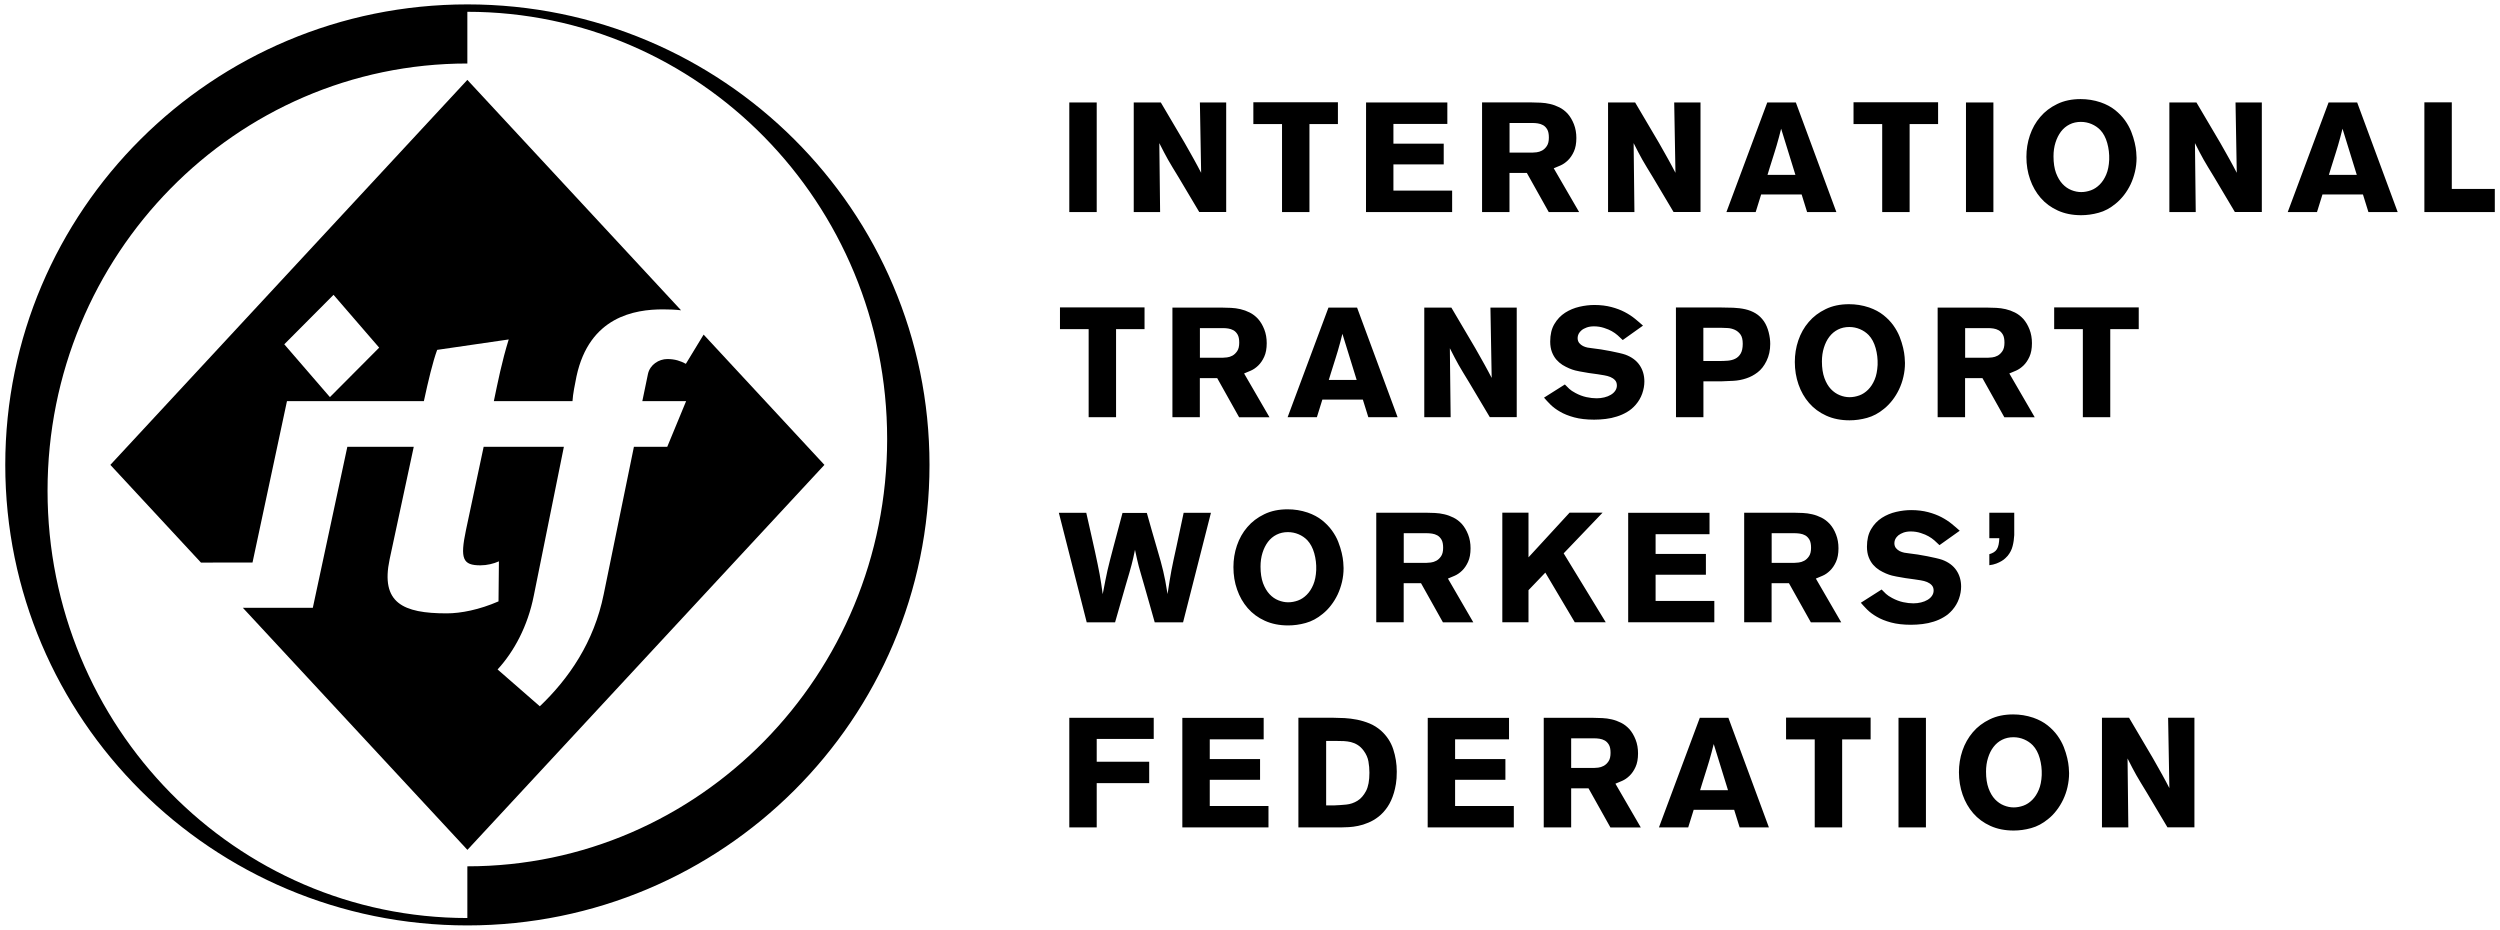
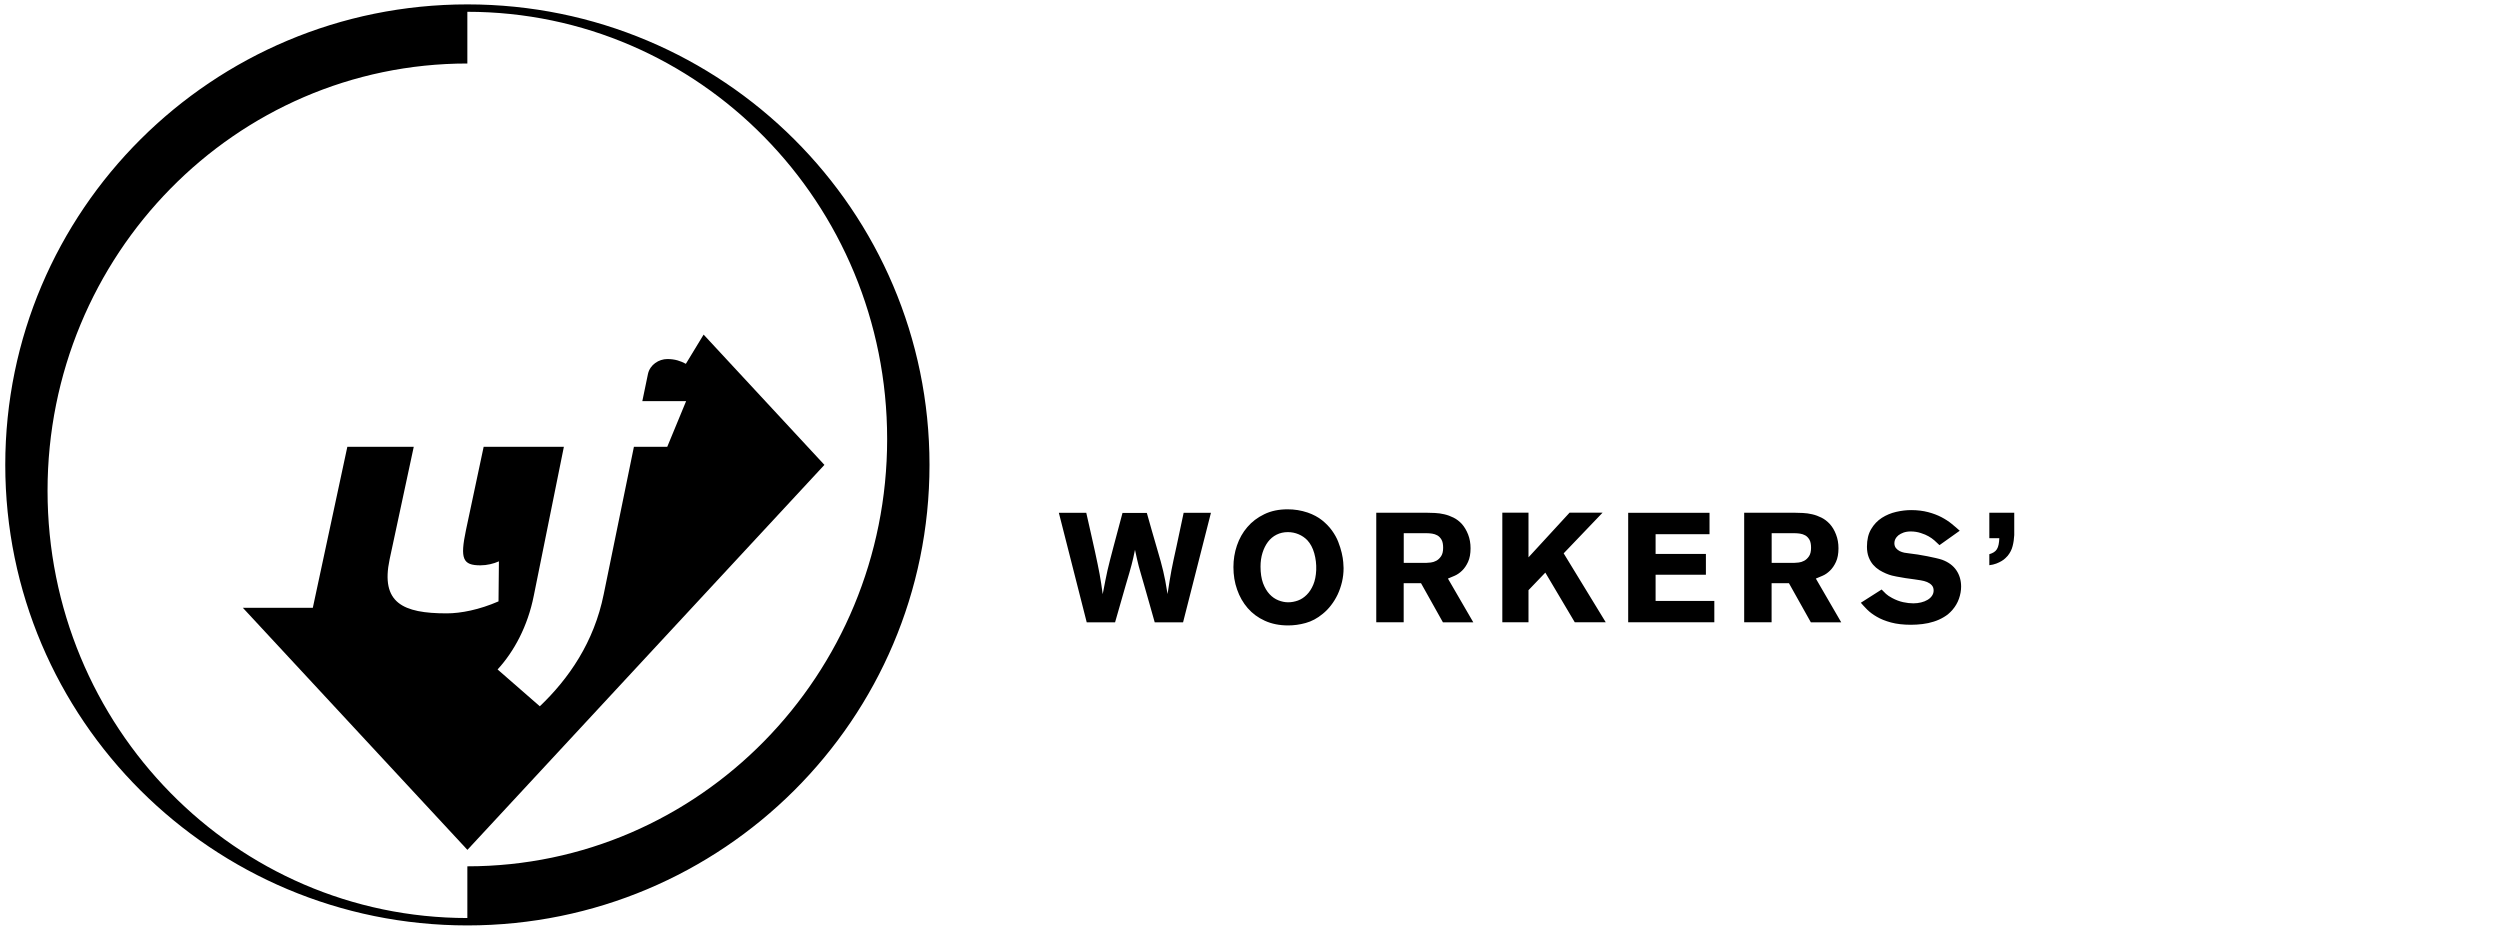
<svg xmlns="http://www.w3.org/2000/svg" width="484" height="180" viewBox="0 0 484 180" fill="none">
  <path d="M125.45 72.378L124.355 77.656H132.834L129.18 86.499H122.726L116.882 115.031C115.011 124.331 110.11 131.397 104.508 136.738L96.335 129.608C99.53 126.119 102.166 121.235 103.337 115.348L109.167 86.499H93.636L90.211 102.623C89.04 108.206 89.588 109.449 93.012 109.449C94.26 109.449 95.584 109.132 96.589 108.675L96.513 116.427C92.783 118.051 89.206 118.748 86.481 118.748C78.002 118.748 73.648 116.731 75.431 108.282L80.103 86.499H67.245L60.561 117.67H47.016L90.491 164.535L159.607 90L136.22 64.779L132.783 70.437C131.777 69.892 130.683 69.511 129.206 69.511C127.551 69.511 125.845 70.602 125.45 72.378Z" fill="black" />
  <path d="M171.752 85.001C171.752 130.687 135.368 167.719 90.479 167.719V177.729C45.59 177.729 9.205 140.696 9.205 95.011C9.205 49.326 45.59 12.294 90.479 12.294V2.284C135.368 2.284 171.752 39.316 171.752 85.001ZM179.951 90C179.951 40.763 139.9 0.85 90.492 0.85C41.071 0.85 1.02 40.763 1.02 90C1.02 139.237 41.071 179.15 90.479 179.163C139.9 179.15 179.951 139.237 179.951 90Z" fill="black" />
-   <path d="M64.572 57.078L73.407 67.303L63.871 76.882L55.036 66.656L64.572 57.078ZM55.558 77.656H82.064C82.917 73.698 83.782 70.056 84.635 67.735L98.487 65.718C97.162 69.98 96.386 73.939 95.609 77.656H110.835C110.912 76.26 111.306 74.395 111.612 72.848C114.107 61.29 122.892 59.894 128.34 59.894C129.639 59.894 130.797 59.945 131.854 60.072L90.479 15.465L21.363 90L38.906 108.916L48.887 108.903L55.558 77.656Z" fill="black" />
-   <path d="M406.915 160.183H412.045L411.893 146.837C412.249 147.535 412.555 148.131 412.809 148.626C413.064 149.12 413.318 149.59 413.573 150.034C413.828 150.491 414.12 150.973 414.439 151.506C414.757 152.038 415.152 152.698 415.635 153.472L419.62 160.171H424.84V138.958H419.747L419.989 152.571C419.747 152.114 419.518 151.683 419.315 151.29C419.098 150.897 418.882 150.491 418.653 150.072C418.423 149.653 418.156 149.184 417.863 148.664C417.571 148.144 417.214 147.509 416.794 146.773L412.185 138.958H406.94V160.183H406.915ZM394.706 152.914C394.375 153.7 393.955 154.347 393.446 154.855C392.936 155.362 392.376 155.743 391.74 155.971C391.103 156.2 390.479 156.314 389.843 156.314C389.219 156.314 388.595 156.187 387.959 155.933C387.322 155.679 386.749 155.286 386.227 154.741C385.718 154.195 385.298 153.485 384.98 152.609C384.661 151.734 384.496 150.656 384.496 149.4C384.496 148.435 384.623 147.547 384.878 146.735C385.132 145.923 385.476 145.213 385.934 144.617C386.393 144.02 386.94 143.551 387.602 143.221C388.251 142.891 388.99 142.726 389.792 142.726C390.518 142.726 391.205 142.866 391.867 143.145C392.516 143.424 393.076 143.805 393.547 144.287C394.159 144.934 394.604 145.771 394.897 146.811C395.19 147.852 395.317 148.93 395.279 150.059C395.228 151.188 395.037 152.14 394.706 152.914ZM398.143 156.897C398.64 156.263 399.06 155.565 399.429 154.804C399.786 154.043 400.078 153.231 400.269 152.368C400.46 151.506 400.575 150.617 400.575 149.691C400.575 149.45 400.549 149.07 400.511 148.55C400.473 148.029 400.371 147.433 400.218 146.761C400.066 146.088 399.836 145.378 399.544 144.617C399.238 143.855 398.831 143.12 398.322 142.409C397.812 141.699 397.176 141.039 396.412 140.43C395.648 139.821 394.719 139.326 393.637 138.946C392.987 138.73 392.338 138.565 391.689 138.464C391.04 138.362 390.39 138.311 389.741 138.311C388.035 138.311 386.52 138.628 385.222 139.263C383.91 139.897 382.815 140.722 381.937 141.762C381.059 142.802 380.384 143.982 379.926 145.327C379.467 146.672 379.251 148.067 379.251 149.501C379.251 151.049 379.493 152.495 379.964 153.853C380.435 155.21 381.122 156.415 382.013 157.443C382.905 158.471 384.012 159.295 385.336 159.892C386.647 160.488 388.15 160.792 389.843 160.792C390.95 160.792 392.083 160.64 393.229 160.323C394.388 160.006 395.483 159.422 396.526 158.559C397.125 158.09 397.66 157.532 398.143 156.897ZM367.551 160.183H372.86V138.971H367.551V160.183ZM345.781 143.145H351.332V160.183H356.641V143.145H362.153V138.933H345.781V143.145ZM334.54 152.977H329.142C329.257 152.571 329.397 152.127 329.55 151.645C329.702 151.163 329.855 150.656 330.021 150.148C330.186 149.641 330.339 149.133 330.492 148.651C330.645 148.156 330.785 147.712 330.899 147.319C331.065 146.773 331.205 146.228 331.357 145.682C331.498 145.137 331.638 144.591 331.778 144.046L334.54 152.977ZM329.079 138.971L321.173 160.183H326.838L327.895 156.783H335.737L336.794 160.183H342.459L334.617 138.971H329.079ZM308.709 142.942C308.989 142.942 309.308 142.967 309.664 143.018C310.021 143.069 310.352 143.183 310.683 143.361C311.001 143.538 311.268 143.817 311.485 144.185C311.701 144.553 311.803 145.086 311.803 145.758C311.803 146.456 311.676 147.002 311.408 147.395C311.141 147.788 310.835 148.08 310.479 148.27C310.122 148.461 309.766 148.575 309.41 148.613C309.04 148.651 308.773 148.676 308.595 148.676H304.177V142.942H308.709ZM298.868 160.183H304.177V152.622H307.538L311.777 160.196H317.659L312.745 151.721C313.101 151.582 313.534 151.404 314.044 151.176C314.54 150.96 315.024 150.63 315.482 150.186C315.94 149.742 316.322 149.184 316.641 148.486C316.959 147.801 317.124 146.913 317.124 145.86C317.124 144.896 316.972 144.008 316.653 143.196C316.335 142.384 315.928 141.699 315.431 141.14C314.947 140.62 314.413 140.214 313.827 139.923C313.242 139.631 312.656 139.415 312.045 139.275C311.446 139.136 310.835 139.047 310.224 139.022C309.613 138.996 309.028 138.971 308.455 138.971H298.868V160.183ZM276.399 160.183H293.076V156.047H281.707V150.973H291.446V146.951H281.707V143.132H292.147V138.984H276.411L276.399 160.183ZM258.881 143.449C259.288 143.449 259.708 143.462 260.167 143.475C260.625 143.5 261.071 143.564 261.529 143.665C261.987 143.779 262.42 143.957 262.84 144.223C263.26 144.477 263.655 144.858 264.011 145.34C264.495 145.999 264.801 146.697 264.928 147.408C265.055 148.131 265.119 148.867 265.119 149.603C265.119 151.125 264.903 152.305 264.457 153.155C264.011 153.992 263.464 154.626 262.802 155.032C262.14 155.438 261.414 155.692 260.612 155.768C259.823 155.844 259.072 155.895 258.372 155.921H256.742V143.449H258.881ZM251.37 160.183H259.747C260.103 160.183 260.574 160.171 261.134 160.133C261.694 160.107 262.293 160.018 262.929 159.892C263.566 159.765 264.228 159.562 264.903 159.27C265.59 158.991 266.239 158.61 266.876 158.115C267.512 157.621 268.085 156.999 268.607 156.238C269.129 155.476 269.549 154.55 269.868 153.472C270.008 153.015 270.135 152.444 270.25 151.772C270.364 151.1 270.415 150.3 270.415 149.387C270.415 147.89 270.186 146.444 269.728 145.048C269.269 143.652 268.48 142.46 267.372 141.458C266.685 140.861 265.947 140.392 265.145 140.062C264.342 139.732 263.528 139.491 262.713 139.326C261.898 139.161 261.096 139.072 260.307 139.022C259.517 138.984 258.792 138.958 258.155 138.958H251.37V160.183ZM228.9 160.183H245.577V156.047H234.209V150.973H243.948V146.951H234.209V143.132H244.648V138.984H228.9V160.183ZM207.016 138.971V160.183H212.324V151.62H222.484V147.471H212.324V143.056H223.362V138.971H207.016Z" fill="black" />
  <path d="M385.133 104.197H387.068C387.043 104.679 387.005 105.097 386.928 105.44C386.852 105.795 386.75 106.087 386.597 106.328C386.444 106.569 386.253 106.759 386.012 106.912C385.77 107.064 385.477 107.191 385.133 107.292V109.424C385.642 109.36 386.088 109.259 386.483 109.106C386.877 108.954 387.221 108.789 387.514 108.612C387.807 108.434 388.049 108.256 388.239 108.066C388.43 107.889 388.583 107.736 388.685 107.609C389.156 107.026 389.474 106.404 389.64 105.732C389.818 105.059 389.92 104.349 389.958 103.588V99.261H385.133V104.197ZM360.257 116.693C360.575 117.074 360.983 117.505 361.479 118.013C361.976 118.507 362.6 118.977 363.351 119.408C364.102 119.852 365.018 120.22 366.101 120.512C367.183 120.804 368.469 120.956 369.971 120.956C370.722 120.956 371.46 120.905 372.199 120.816C372.95 120.728 373.663 120.575 374.363 120.347C375.063 120.131 375.712 119.839 376.323 119.472C376.947 119.116 377.495 118.647 377.978 118.089C378.539 117.442 378.971 116.719 379.252 115.919C379.532 115.12 379.672 114.333 379.672 113.572C379.672 112.367 379.366 111.314 378.755 110.413C378.144 109.512 377.227 108.827 375.992 108.371C375.687 108.269 375.292 108.155 374.783 108.041C374.286 107.927 373.726 107.8 373.128 107.686C372.53 107.571 371.906 107.457 371.269 107.356C370.633 107.254 370.034 107.178 369.474 107.115C369.258 107.089 368.99 107.051 368.672 107C368.367 106.937 368.061 106.836 367.781 106.696C367.501 106.556 367.259 106.353 367.055 106.112C366.852 105.859 366.75 105.529 366.75 105.135C366.75 104.869 366.814 104.615 366.941 104.349C367.068 104.095 367.272 103.854 367.526 103.638C367.794 103.423 368.125 103.258 368.519 103.106C368.927 102.966 369.385 102.89 369.907 102.89C370.595 102.89 371.244 102.991 371.868 103.194C372.491 103.397 372.988 103.6 373.37 103.829C373.79 104.07 374.159 104.324 374.49 104.615C374.808 104.894 375.139 105.212 375.483 105.541L379.404 102.75C378.946 102.332 378.424 101.888 377.851 101.418C377.278 100.949 376.616 100.518 375.865 100.124C375.114 99.731 374.248 99.401 373.281 99.147C372.313 98.894 371.218 98.754 369.996 98.754C369.067 98.754 368.112 98.868 367.106 99.097C366.101 99.325 365.171 99.718 364.331 100.251C363.491 100.797 362.791 101.52 362.256 102.433C361.708 103.347 361.441 104.488 361.441 105.846C361.441 106.607 361.556 107.28 361.772 107.85C361.989 108.421 362.281 108.916 362.625 109.322C362.982 109.728 363.376 110.071 363.809 110.35C364.255 110.616 364.687 110.845 365.108 111.022C365.528 111.2 365.922 111.339 366.279 111.428C366.635 111.517 366.928 111.58 367.157 111.618C367.743 111.733 368.316 111.834 368.901 111.923C369.487 111.999 370.06 112.088 370.645 112.164C371.027 112.227 371.435 112.291 371.88 112.354C372.326 112.43 372.721 112.532 373.09 112.684C373.446 112.836 373.752 113.039 373.994 113.306C374.236 113.572 374.35 113.915 374.35 114.333C374.35 114.689 374.248 115.031 374.032 115.348C373.815 115.666 373.535 115.919 373.166 116.135C372.81 116.351 372.39 116.516 371.919 116.63C371.448 116.744 370.951 116.807 370.429 116.807C369.805 116.807 369.143 116.731 368.443 116.579C367.743 116.427 367.043 116.16 366.33 115.78C365.808 115.501 365.4 115.234 365.12 114.968C364.84 114.714 364.56 114.422 364.28 114.13L360.257 116.693ZM347.526 103.232C347.806 103.232 348.125 103.258 348.481 103.309C348.838 103.359 349.169 103.474 349.5 103.651C349.818 103.829 350.085 104.108 350.302 104.476C350.518 104.844 350.62 105.377 350.62 106.049C350.62 106.747 350.493 107.292 350.225 107.686C349.958 108.079 349.652 108.371 349.296 108.561C348.939 108.751 348.583 108.865 348.227 108.903C347.857 108.942 347.59 108.967 347.412 108.967H342.994V103.232H347.526ZM337.673 120.474H342.981V112.912H346.342L350.582 120.486H356.463L351.549 112.012C351.906 111.872 352.339 111.695 352.848 111.466C353.357 111.251 353.828 110.921 354.286 110.477C354.745 110.033 355.127 109.474 355.445 108.777C355.763 108.092 355.929 107.203 355.929 106.15C355.929 105.186 355.776 104.298 355.458 103.486C355.152 102.674 354.745 101.989 354.235 101.431C353.752 100.911 353.217 100.505 352.631 100.213C352.046 99.921 351.46 99.706 350.849 99.566C350.251 99.426 349.64 99.338 349.029 99.312C348.418 99.287 347.832 99.261 347.259 99.261H337.673V120.474ZM315.216 120.474H331.893V116.338H320.524V111.263H330.263V107.241H320.524V103.423H330.964V99.274H315.216V120.474ZM290.849 120.474H295.916V114.257L299.175 110.857L304.878 120.474H310.874L302.727 107.127L310.263 99.249H303.872L295.916 107.901V99.249H290.849V120.474ZM276.297 103.232C276.578 103.232 276.896 103.258 277.252 103.309C277.609 103.359 277.94 103.474 278.271 103.651C278.589 103.829 278.856 104.108 279.073 104.476C279.289 104.844 279.391 105.377 279.391 106.049C279.391 106.747 279.264 107.292 278.996 107.686C278.729 108.079 278.424 108.371 278.067 108.561C277.711 108.751 277.354 108.865 276.998 108.903C276.628 108.942 276.361 108.967 276.183 108.967H271.765V103.232H276.297ZM266.444 120.474H271.753V112.912H275.113L279.353 120.486H285.234L280.32 112.012C280.677 111.872 281.11 111.695 281.619 111.466C282.115 111.251 282.599 110.921 283.058 110.477C283.516 110.033 283.898 109.474 284.216 108.777C284.534 108.092 284.7 107.203 284.7 106.15C284.7 105.186 284.547 104.298 284.229 103.486C283.91 102.674 283.503 101.989 283.007 101.431C282.523 100.911 281.988 100.505 281.403 100.213C280.817 99.921 280.231 99.706 279.62 99.566C279.022 99.426 278.411 99.338 277.8 99.312C277.189 99.287 276.603 99.261 276.03 99.261H266.444V120.474ZM254.248 113.204C253.917 113.991 253.497 114.638 252.987 115.145C252.478 115.653 251.918 116.033 251.281 116.262C250.645 116.49 250.021 116.604 249.397 116.604C248.773 116.604 248.137 116.477 247.5 116.224C246.864 115.97 246.291 115.577 245.782 115.031C245.272 114.486 244.852 113.775 244.521 112.9C244.203 112.012 244.038 110.946 244.038 109.69C244.038 108.726 244.165 107.838 244.42 107.026C244.674 106.214 245.031 105.503 245.476 104.907C245.934 104.311 246.482 103.841 247.144 103.512C247.806 103.182 248.532 103.017 249.334 103.017C250.059 103.017 250.747 103.156 251.409 103.435C252.071 103.715 252.618 104.095 253.089 104.577C253.688 105.224 254.146 106.062 254.439 107.102C254.731 108.142 254.859 109.221 254.821 110.35C254.77 111.479 254.579 112.43 254.248 113.204ZM257.685 117.188C258.182 116.554 258.602 115.856 258.971 115.095C259.327 114.333 259.607 113.521 259.811 112.659C260.015 111.796 260.117 110.908 260.117 109.982C260.117 109.741 260.091 109.36 260.053 108.84C260.015 108.32 259.913 107.724 259.76 107.051C259.607 106.379 259.378 105.668 259.085 104.907C258.793 104.146 258.372 103.41 257.863 102.7C257.354 101.989 256.705 101.329 255.954 100.721C255.19 100.112 254.26 99.617 253.178 99.236C252.529 99.02 251.88 98.856 251.23 98.754C250.581 98.653 249.932 98.602 249.283 98.602C247.577 98.602 246.062 98.919 244.763 99.553C243.452 100.188 242.357 101.012 241.479 102.053C240.588 103.08 239.926 104.273 239.467 105.618C239.009 106.962 238.792 108.358 238.792 109.792C238.792 111.339 239.022 112.786 239.505 114.143C239.976 115.501 240.664 116.706 241.555 117.733C242.446 118.761 243.554 119.586 244.878 120.182C246.189 120.778 247.691 121.083 249.385 121.083C250.492 121.083 251.625 120.931 252.771 120.613C253.929 120.296 255.024 119.713 256.068 118.85C256.654 118.38 257.201 117.822 257.685 117.188ZM217.328 99.261L215.584 105.808C215.304 106.874 215.075 107.749 214.897 108.434C214.719 109.119 214.553 109.792 214.413 110.413C214.273 111.048 214.133 111.707 213.993 112.418C213.853 113.115 213.675 113.991 213.484 115.031C213.382 114.27 213.293 113.585 213.191 112.976C213.102 112.367 213 111.758 212.885 111.149C212.771 110.54 212.643 109.893 212.503 109.208C212.363 108.523 212.185 107.724 211.994 106.81C211.79 105.884 211.561 104.818 211.281 103.613C211.014 102.395 210.683 100.949 210.301 99.274H204.992L210.39 120.486H215.877L217.927 113.331C218.232 112.304 218.461 111.504 218.64 110.908C218.805 110.312 218.958 109.792 219.072 109.348C219.187 108.891 219.302 108.459 219.391 108.053C219.48 107.647 219.594 107.102 219.734 106.442C219.9 107.178 220.027 107.787 220.129 108.244C220.231 108.7 220.346 109.157 220.46 109.614C220.575 110.071 220.727 110.578 220.893 111.149C221.058 111.72 221.288 112.494 221.568 113.483C221.911 114.651 222.242 115.805 222.561 116.972C222.879 118.139 223.21 119.307 223.554 120.486H229.041L234.439 99.274H229.155C228.939 100.353 228.697 101.431 228.468 102.509C228.226 103.575 227.997 104.653 227.78 105.744C227.538 106.823 227.347 107.711 227.195 108.421C227.042 109.132 226.902 109.792 226.787 110.426C226.673 111.06 226.545 111.72 226.444 112.405C226.329 113.09 226.202 113.965 226.036 115.006C225.871 113.978 225.731 113.141 225.603 112.468C225.476 111.796 225.336 111.162 225.196 110.565C225.056 109.969 224.89 109.335 224.712 108.675C224.534 108.015 224.292 107.178 223.987 106.15C223.643 105.009 223.312 103.867 222.994 102.725C222.675 101.583 222.344 100.441 222.026 99.3H217.328V99.261Z" fill="black" />
-   <path d="M397.688 63.726H403.239V80.764H408.547V63.726H414.06V59.514H397.688V63.726ZM384.97 63.523C385.25 63.523 385.568 63.548 385.925 63.599C386.281 63.65 386.612 63.764 386.943 63.941C387.262 64.119 387.529 64.398 387.745 64.766C387.962 65.134 388.064 65.667 388.064 66.339C388.064 67.037 387.936 67.582 387.669 67.976C387.402 68.369 387.096 68.661 386.752 68.851C386.396 69.041 386.039 69.156 385.683 69.194C385.314 69.232 385.046 69.257 384.868 69.257H380.451V63.523H384.97ZM375.129 80.764H380.438V73.203H383.799L388.038 80.777H393.92L389.006 72.302C389.362 72.162 389.795 71.985 390.304 71.757C390.813 71.528 391.284 71.211 391.743 70.767C392.201 70.323 392.583 69.765 392.901 69.067C393.22 68.382 393.385 67.494 393.385 66.441C393.385 65.477 393.232 64.588 392.914 63.776C392.596 62.965 392.188 62.279 391.692 61.721C391.208 61.201 390.673 60.795 390.088 60.503C389.502 60.212 388.917 59.996 388.305 59.856C387.707 59.717 387.096 59.628 386.485 59.602C385.874 59.577 385.288 59.552 384.715 59.552H375.129V80.764ZM362.933 73.495C362.602 74.281 362.182 74.928 361.673 75.436C361.163 75.943 360.603 76.324 359.967 76.552C359.33 76.78 358.706 76.895 358.07 76.895C357.433 76.895 356.809 76.768 356.186 76.514C355.549 76.26 354.976 75.867 354.454 75.322C353.945 74.776 353.525 74.066 353.207 73.19C352.888 72.302 352.723 71.236 352.723 69.98C352.723 69.016 352.85 68.128 353.105 67.316C353.359 66.504 353.703 65.794 354.161 65.197C354.62 64.601 355.167 64.132 355.829 63.802C356.478 63.472 357.217 63.307 358.019 63.307C358.745 63.307 359.432 63.447 360.094 63.726C360.743 64.005 361.303 64.385 361.774 64.868C362.386 65.515 362.831 66.352 363.124 67.392C363.417 68.433 363.544 69.511 363.506 70.64C363.442 71.769 363.264 72.721 362.933 73.495ZM366.37 77.478C366.867 76.844 367.287 76.146 367.656 75.385C368.013 74.624 368.305 73.812 368.496 72.949C368.7 72.086 368.802 71.198 368.802 70.272C368.802 70.031 368.776 69.65 368.738 69.13C368.7 68.61 368.598 68.014 368.445 67.341C368.293 66.669 368.063 65.959 367.771 65.197C367.465 64.436 367.058 63.7 366.549 62.99C366.039 62.279 365.403 61.62 364.639 61.011C363.875 60.402 362.946 59.907 361.864 59.526C361.214 59.311 360.565 59.146 359.916 59.044C359.266 58.943 358.617 58.892 357.968 58.892C356.262 58.892 354.747 59.209 353.449 59.844C352.137 60.478 351.042 61.303 350.164 62.343C349.273 63.37 348.611 64.563 348.152 65.908C347.694 67.253 347.478 68.648 347.478 70.082C347.478 71.63 347.72 73.076 348.191 74.433C348.662 75.791 349.349 76.996 350.24 78.024C351.132 79.051 352.239 79.876 353.563 80.472C354.874 81.069 356.377 81.373 358.07 81.373C359.177 81.373 360.31 81.221 361.456 80.904C362.615 80.587 363.71 80.003 364.753 79.14C365.339 78.671 365.874 78.113 366.37 77.478ZM333.168 63.459C333.55 63.459 333.983 63.472 334.48 63.51C334.976 63.535 335.434 63.662 335.867 63.853C336.3 64.056 336.669 64.36 336.962 64.766C337.255 65.172 337.395 65.768 337.395 66.555C337.395 67.379 337.255 68.014 336.988 68.458C336.72 68.915 336.364 69.245 335.944 69.448C335.524 69.663 335.04 69.777 334.518 69.828C333.996 69.866 333.474 69.891 332.977 69.891H329.769V63.459H333.168ZM324.473 80.764H329.782V73.824H333.321C334.047 73.799 334.823 73.774 335.651 73.723C336.478 73.672 337.28 73.52 338.07 73.254C338.859 73 339.597 72.606 340.272 72.086C340.96 71.566 341.532 70.83 341.991 69.891C342.475 68.915 342.716 67.811 342.716 66.58C342.716 65.857 342.615 65.109 342.411 64.309C342.207 63.523 341.914 62.825 341.507 62.216C341.049 61.556 340.501 61.036 339.89 60.668C339.279 60.3 338.604 60.034 337.879 59.869C337.153 59.704 336.376 59.615 335.562 59.577C334.734 59.552 333.894 59.526 333.028 59.526H324.46L324.473 80.764ZM298.922 76.983C299.241 77.364 299.648 77.795 300.145 78.303C300.641 78.798 301.265 79.267 302.016 79.698C302.767 80.142 303.684 80.51 304.766 80.802C305.835 81.094 307.134 81.246 308.636 81.246C309.374 81.246 310.126 81.195 310.864 81.107C311.602 81.018 312.328 80.866 313.028 80.637C313.728 80.421 314.378 80.13 315.001 79.762C315.613 79.407 316.173 78.937 316.656 78.379C317.217 77.732 317.649 77.009 317.93 76.21C318.21 75.41 318.35 74.624 318.35 73.862C318.35 72.657 318.044 71.604 317.433 70.704C316.822 69.803 315.905 69.118 314.67 68.661C314.365 68.559 313.97 68.445 313.461 68.331C312.952 68.217 312.404 68.09 311.806 67.976C311.208 67.862 310.584 67.748 309.947 67.646C309.311 67.544 308.712 67.468 308.152 67.405C307.936 67.379 307.669 67.341 307.35 67.291C307.032 67.227 306.739 67.126 306.459 66.986C306.179 66.847 305.937 66.644 305.733 66.403C305.53 66.149 305.428 65.819 305.428 65.426C305.428 65.159 305.492 64.906 305.619 64.639C305.746 64.385 305.95 64.144 306.204 63.929C306.459 63.713 306.803 63.548 307.197 63.396C307.592 63.256 308.063 63.18 308.585 63.18C309.273 63.18 309.922 63.282 310.546 63.485C311.169 63.688 311.666 63.891 312.048 64.119C312.468 64.36 312.837 64.614 313.168 64.906C313.486 65.185 313.817 65.502 314.161 65.832L318.082 63.041C317.624 62.622 317.102 62.178 316.529 61.709C315.956 61.239 315.294 60.808 314.543 60.414C313.792 60.021 312.926 59.691 311.959 59.438C310.991 59.184 309.896 59.044 308.674 59.044C307.745 59.044 306.777 59.158 305.784 59.387C304.779 59.615 303.849 60.008 303.009 60.541C302.169 61.087 301.469 61.81 300.934 62.724C300.386 63.637 300.119 64.779 300.119 66.136C300.119 66.897 300.234 67.57 300.45 68.141C300.667 68.712 300.959 69.206 301.303 69.612C301.66 70.018 302.054 70.361 302.487 70.64C302.933 70.906 303.365 71.135 303.786 71.312C304.206 71.49 304.6 71.63 304.957 71.718C305.313 71.807 305.606 71.871 305.835 71.909C306.421 72.023 306.994 72.124 307.579 72.213C308.165 72.289 308.751 72.378 309.324 72.454C309.705 72.518 310.113 72.581 310.558 72.657C311.004 72.733 311.399 72.835 311.768 72.987C312.124 73.139 312.43 73.342 312.672 73.609C312.914 73.875 313.028 74.218 313.028 74.636C313.028 74.992 312.926 75.334 312.71 75.651C312.493 75.969 312.213 76.222 311.844 76.438C311.488 76.654 311.068 76.819 310.597 76.933C310.126 77.047 309.629 77.11 309.107 77.11C308.483 77.11 307.821 77.034 307.121 76.882C306.421 76.73 305.708 76.463 305.008 76.083C304.486 75.804 304.078 75.537 303.798 75.271C303.518 75.017 303.238 74.725 302.958 74.433L298.922 76.983ZM275.714 80.764H280.845L280.692 67.418C281.048 68.115 281.354 68.712 281.609 69.206C281.863 69.701 282.118 70.171 282.372 70.615C282.627 71.071 282.92 71.553 283.238 72.086C283.544 72.619 283.951 73.279 284.435 74.053L288.42 80.751H293.639V59.552H288.547L288.789 73.165C288.547 72.708 288.318 72.277 288.114 71.883C287.898 71.49 287.681 71.084 287.452 70.665C287.223 70.247 286.955 69.777 286.663 69.257C286.37 68.737 286.013 68.103 285.593 67.367L280.985 59.552H275.74V80.764H275.714ZM262.652 73.558H257.254C257.369 73.152 257.509 72.708 257.662 72.226C257.815 71.731 257.967 71.236 258.133 70.729C258.298 70.221 258.451 69.714 258.604 69.232C258.757 68.737 258.897 68.293 259.011 67.9C259.177 67.354 259.317 66.809 259.47 66.263C259.61 65.718 259.75 65.172 259.89 64.626L262.652 73.558ZM257.191 59.552L249.285 80.764H254.95L256.007 77.364H263.849L264.906 80.764H270.571L262.729 59.552H257.191ZM236.822 63.523C237.102 63.523 237.42 63.548 237.776 63.599C238.133 63.65 238.464 63.764 238.795 63.941C239.113 64.119 239.38 64.398 239.597 64.766C239.813 65.134 239.915 65.667 239.915 66.339C239.915 67.037 239.788 67.582 239.52 67.976C239.253 68.369 238.948 68.661 238.604 68.851C238.247 69.041 237.891 69.156 237.534 69.194C237.165 69.232 236.898 69.257 236.72 69.257H232.302V63.523H236.822ZM226.981 80.764H232.289V73.203H235.65L239.89 80.777H245.771L240.857 72.302C241.214 72.162 241.647 71.985 242.156 71.757C242.652 71.541 243.136 71.211 243.594 70.767C244.053 70.323 244.435 69.765 244.753 69.067C245.071 68.382 245.237 67.494 245.237 66.441C245.237 65.477 245.084 64.588 244.766 63.776C244.447 62.965 244.04 62.279 243.543 61.721C243.06 61.201 242.525 60.795 241.939 60.503C241.354 60.212 240.768 59.996 240.157 59.856C239.559 59.717 238.948 59.628 238.337 59.602C237.725 59.577 237.14 59.552 236.567 59.552H226.981V80.764ZM205.211 63.726H210.762V80.764H216.07V63.726H221.583V59.514H205.211V63.726Z" fill="black" />
-   <path d="M469.359 41.054H482.994V36.576H474.668V19.817H469.359V41.054ZM456.272 33.848H450.874C450.989 33.455 451.129 32.998 451.282 32.516C451.434 32.021 451.587 31.527 451.753 31.019C451.918 30.512 452.071 30.004 452.224 29.522C452.377 29.027 452.517 28.583 452.631 28.19C452.797 27.645 452.949 27.099 453.089 26.553C453.23 26.008 453.37 25.462 453.51 24.917L456.272 33.848ZM450.811 19.842L442.905 41.054H448.57L449.627 37.654H457.469L458.526 41.054H464.191L456.349 19.842H450.811ZM419.964 41.054H425.094L424.942 27.708C425.298 28.406 425.604 29.002 425.858 29.497C426.113 29.991 426.368 30.461 426.622 30.905C426.877 31.362 427.17 31.844 427.488 32.377C427.793 32.91 428.201 33.569 428.685 34.343L432.669 41.042H437.889V19.842H432.797L433.038 33.455C432.797 32.998 432.567 32.567 432.364 32.174C432.147 31.78 431.931 31.374 431.702 30.956C431.473 30.537 431.205 30.068 430.912 29.547C430.62 29.027 430.263 28.393 429.843 27.657L425.234 19.842H419.989V41.054H419.964ZM407.768 33.785C407.437 34.571 407.017 35.218 406.507 35.726C405.998 36.233 405.438 36.614 404.802 36.842C404.165 37.071 403.541 37.185 402.917 37.185C402.294 37.185 401.657 37.058 401.02 36.804C400.384 36.551 399.811 36.157 399.302 35.612C398.793 35.066 398.372 34.356 398.041 33.48C397.723 32.605 397.558 31.527 397.558 30.271C397.558 29.306 397.685 28.418 397.94 27.606C398.194 26.794 398.551 26.084 398.996 25.488C399.455 24.891 400.002 24.422 400.664 24.092C401.313 23.762 402.052 23.597 402.854 23.597C403.579 23.597 404.267 23.737 404.929 24.016C405.578 24.295 406.138 24.676 406.609 25.158C407.22 25.805 407.666 26.642 407.959 27.683C408.252 28.723 408.379 29.801 408.341 30.93C408.29 32.059 408.099 33.011 407.768 33.785ZM411.205 37.769C411.702 37.134 412.122 36.436 412.491 35.675C412.847 34.914 413.127 34.102 413.331 33.239C413.535 32.377 413.637 31.488 413.637 30.562C413.637 30.321 413.611 29.941 413.573 29.421C413.535 28.9 413.433 28.304 413.28 27.632C413.127 26.959 412.898 26.249 412.605 25.488C412.3 24.727 411.893 23.991 411.383 23.28C410.874 22.57 410.225 21.91 409.474 21.301C408.71 20.692 407.781 20.197 406.698 19.817C406.049 19.601 405.4 19.436 404.751 19.335C404.101 19.233 403.452 19.182 402.803 19.182C401.097 19.182 399.582 19.5 398.283 20.134C396.972 20.768 395.877 21.593 394.999 22.633C394.108 23.661 393.446 24.853 392.987 26.198C392.529 27.543 392.313 28.939 392.313 30.372C392.313 31.92 392.542 33.366 393.026 34.724C393.497 36.081 394.184 37.286 395.075 38.314C395.966 39.342 397.074 40.166 398.398 40.763C399.709 41.359 401.211 41.663 402.905 41.663C404.012 41.663 405.145 41.511 406.291 41.194C407.45 40.889 408.544 40.293 409.588 39.431C410.174 38.961 410.709 38.403 411.205 37.769ZM380.613 41.054H385.922V19.842H380.613V41.054ZM358.843 24.016H364.394V41.054H369.703V24.016H375.215V19.804H358.843V24.016ZM347.589 33.848H342.191C342.306 33.455 342.446 32.998 342.599 32.516C342.752 32.021 342.904 31.527 343.07 31.019C343.235 30.512 343.388 30.004 343.541 29.522C343.694 29.027 343.821 28.583 343.948 28.19C344.114 27.645 344.267 27.099 344.407 26.553C344.547 26.008 344.687 25.462 344.827 24.917L347.589 33.848ZM342.14 19.842L334.235 41.054H339.9L340.956 37.654H348.799L349.855 41.054H355.521L347.678 19.842H342.14ZM311.294 41.054H316.424L316.271 27.708C316.628 28.406 316.933 29.002 317.188 29.497C317.443 29.991 317.697 30.461 317.952 30.905C318.207 31.362 318.499 31.844 318.818 32.377C319.136 32.91 319.531 33.569 320.014 34.343L323.999 41.042H329.219V19.842H324.126L324.368 33.455C324.126 32.998 323.897 32.567 323.694 32.174C323.477 31.78 323.261 31.374 323.032 30.956C322.802 30.537 322.535 30.068 322.242 29.547C321.949 29.027 321.593 28.393 321.173 27.657L316.564 19.842H311.319V41.054H311.294ZM296.768 23.813C297.048 23.813 297.366 23.838 297.723 23.889C298.079 23.94 298.41 24.054 298.741 24.232C299.059 24.409 299.327 24.688 299.543 25.056C299.76 25.424 299.861 25.957 299.861 26.63C299.861 27.327 299.734 27.873 299.467 28.266C299.212 28.659 298.894 28.951 298.55 29.142C298.194 29.332 297.837 29.446 297.481 29.484C297.112 29.522 296.844 29.547 296.666 29.547H292.248V23.813H296.768ZM286.927 41.054H292.236V33.48H295.597L299.836 41.054H305.718L300.804 32.58C301.16 32.44 301.593 32.262 302.102 32.034C302.599 31.818 303.082 31.488 303.541 31.044C303.999 30.601 304.381 30.042 304.699 29.345C305.017 28.659 305.183 27.771 305.183 26.718C305.183 25.754 305.03 24.866 304.712 24.054C304.394 23.242 303.986 22.557 303.49 21.999C303.006 21.479 302.471 21.073 301.886 20.781C301.3 20.489 300.714 20.273 300.103 20.134C299.505 19.994 298.894 19.905 298.283 19.88C297.672 19.855 297.086 19.829 296.513 19.829H286.927V41.054ZM264.457 41.054H281.134V36.906H269.766V31.831H279.505V27.809H269.766V23.991H280.205V19.842H264.47L264.457 41.054ZM242.649 24.016H248.2V41.054H253.509V24.016H259.021V19.804H242.649V24.016ZM219.466 41.054H224.597L224.444 27.708C224.801 28.406 225.106 29.002 225.361 29.497C225.615 29.991 225.87 30.461 226.125 30.905C226.379 31.362 226.672 31.844 226.99 32.377C227.296 32.91 227.703 33.569 228.187 34.343L232.172 41.042H237.391V19.842H232.299L232.541 33.455C232.299 32.998 232.07 32.567 231.866 32.174C231.65 31.78 231.433 31.374 231.204 30.956C230.975 30.537 230.708 30.068 230.415 29.547C230.122 29.027 229.766 28.393 229.345 27.657L224.737 19.842H219.492V41.054H219.466ZM207.016 41.054H212.324V19.842H207.016V41.054Z" fill="black" />
</svg>